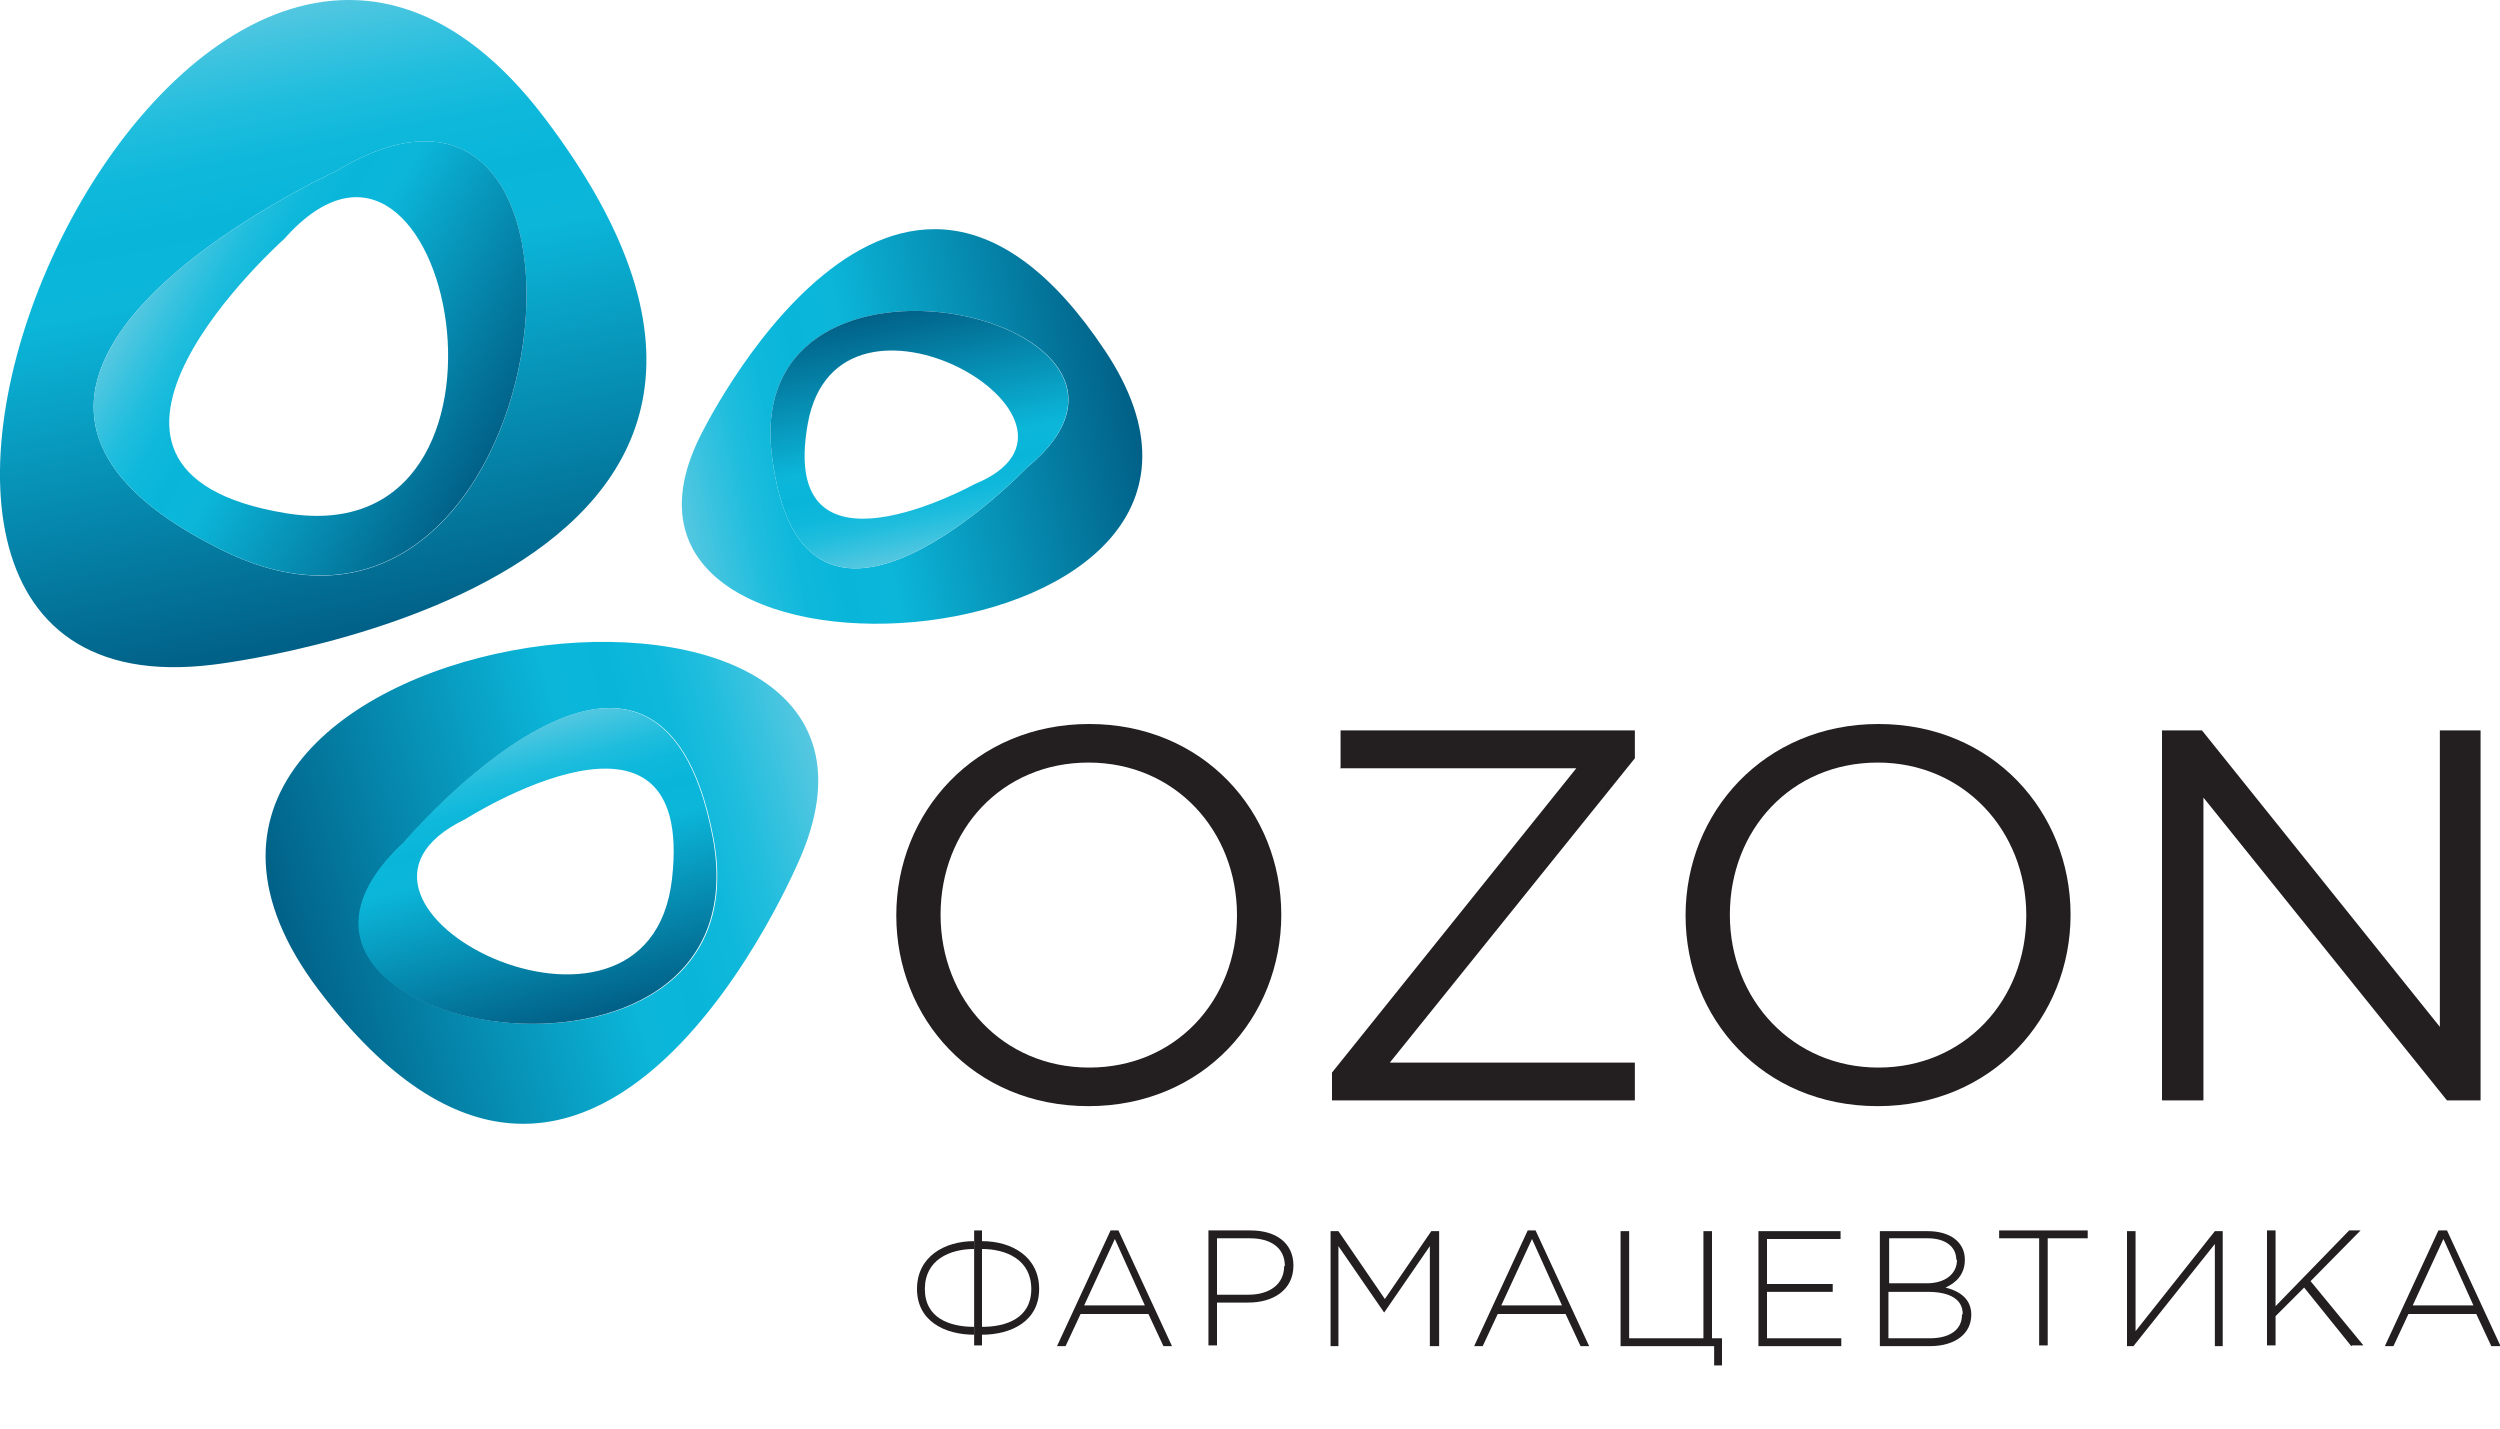
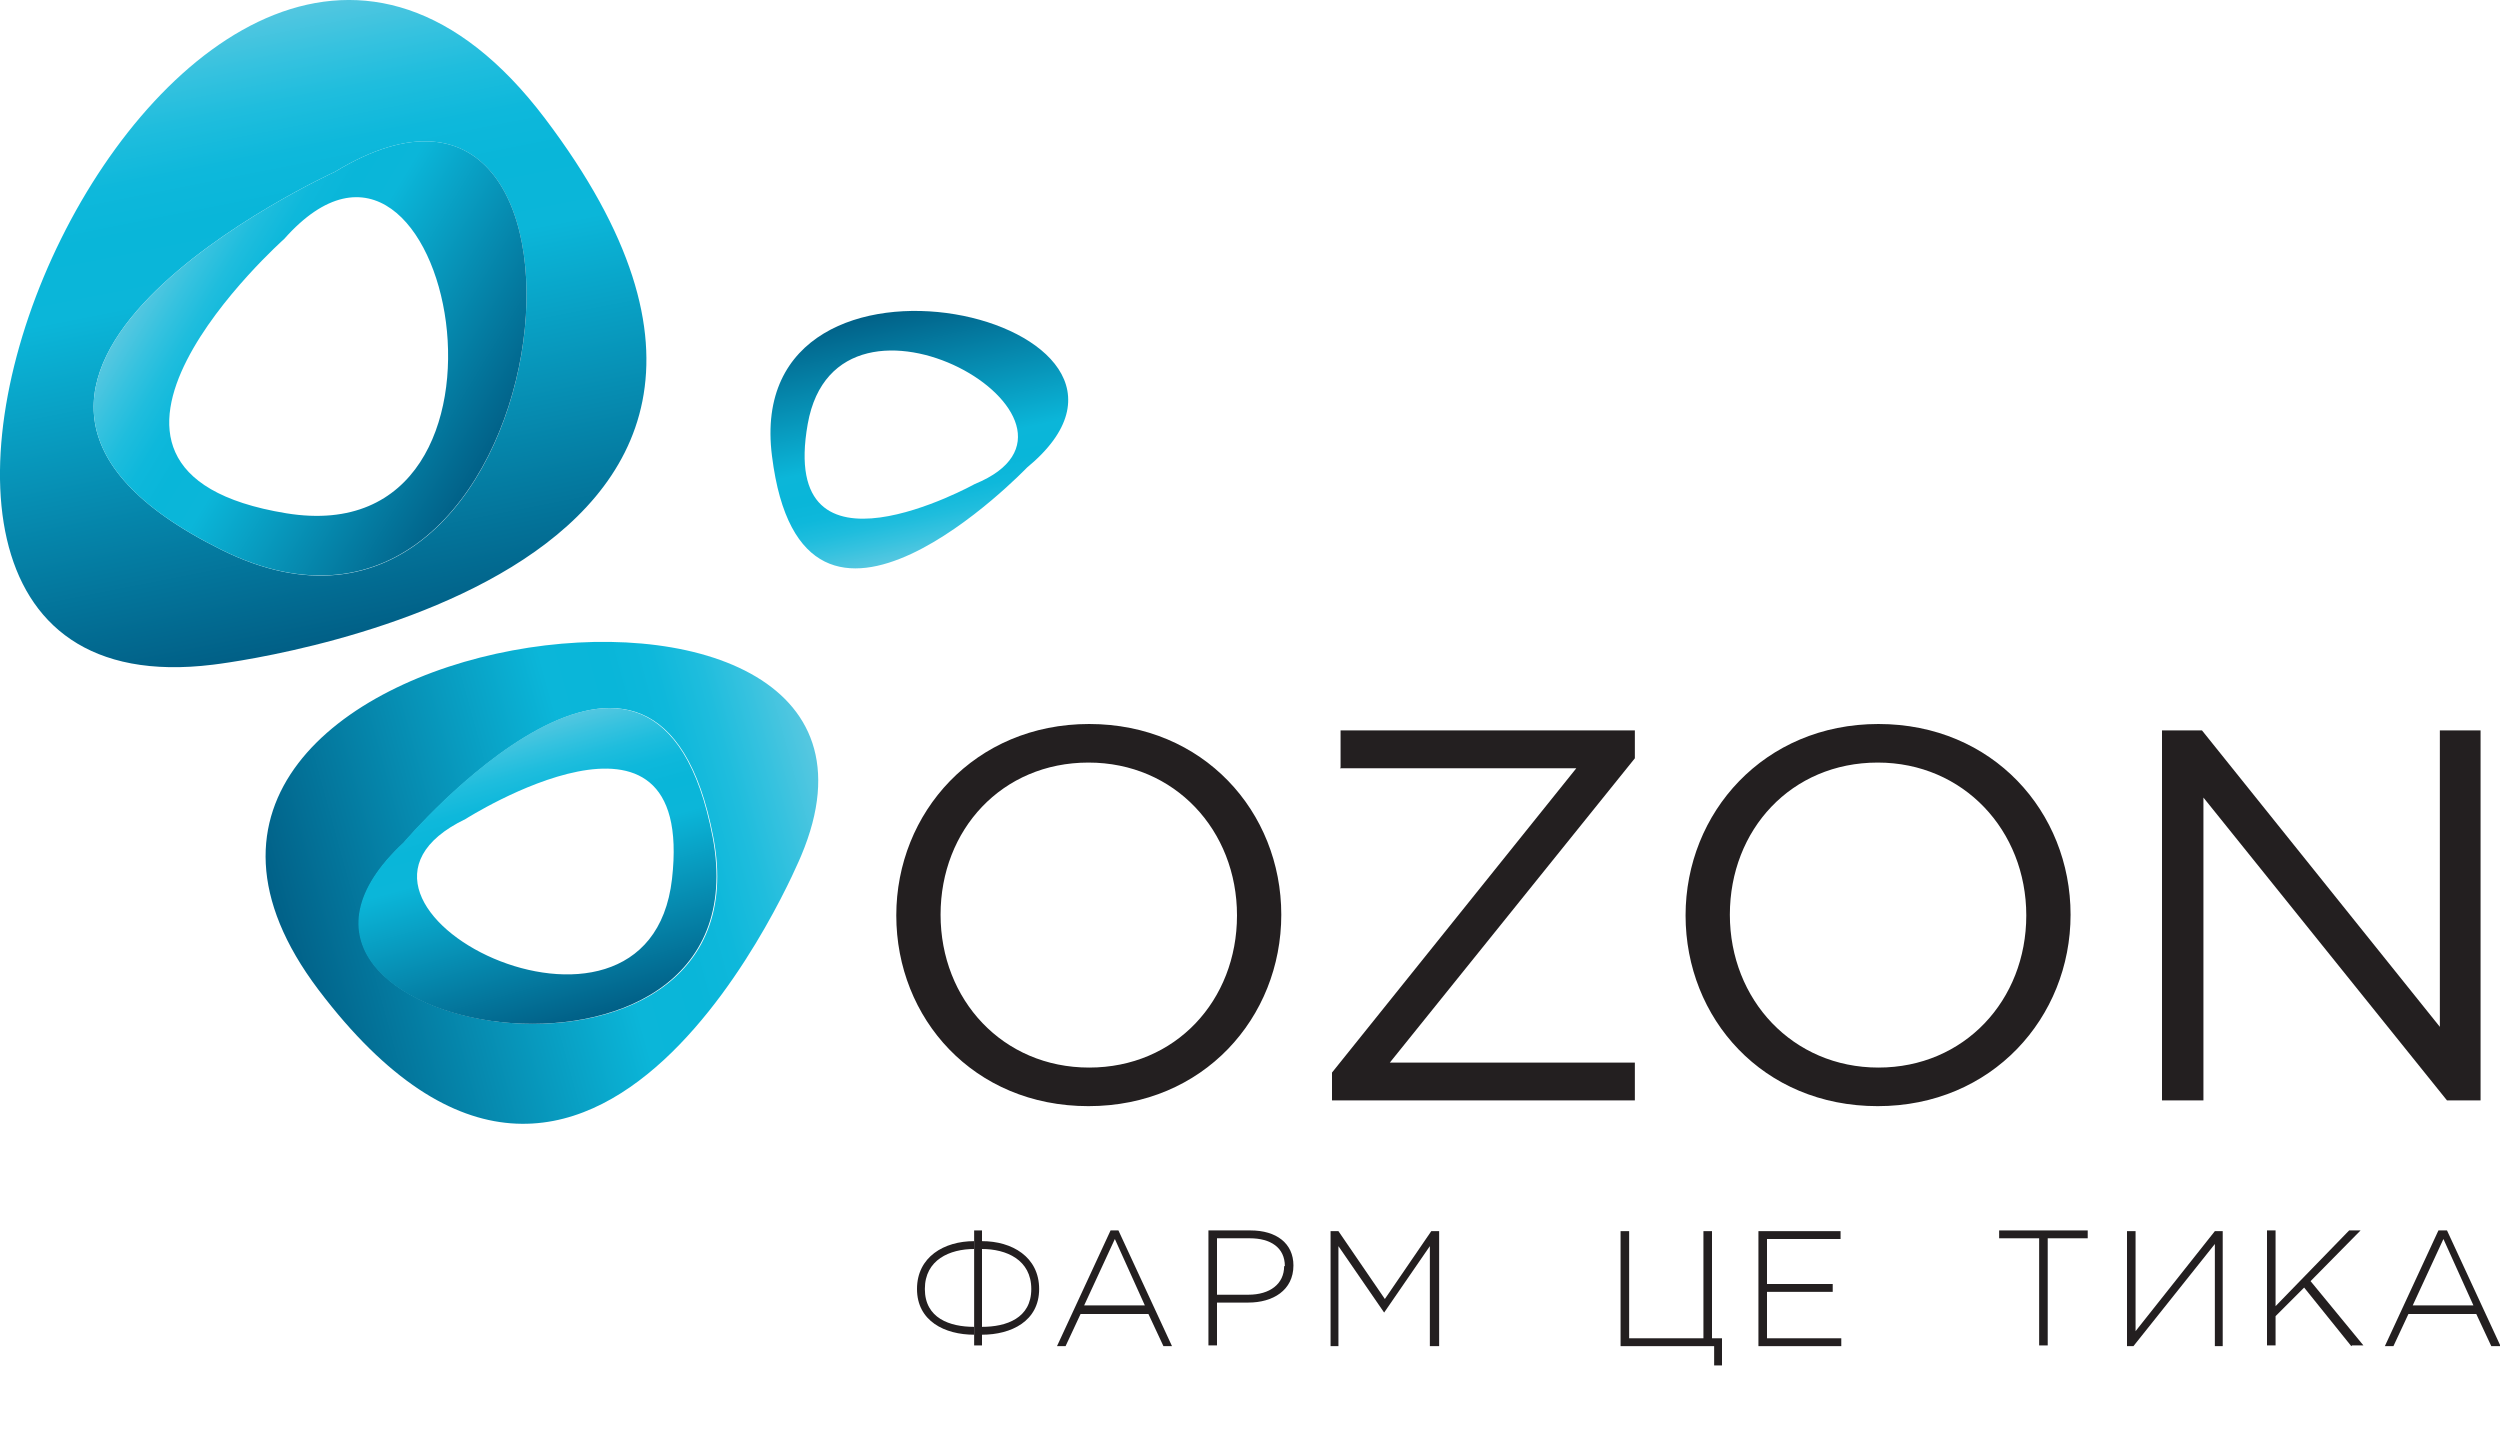
<svg xmlns="http://www.w3.org/2000/svg" width="35" height="20" viewBox="0 0 35 20" fill="none">
  <path d="M16.288 18.846L16.078 18.396H15.128L14.918 18.846H14.798L15.548 17.226H15.658L16.408 18.846H16.278H16.288ZM15.608 17.346L15.178 18.276H16.028L15.608 17.346Z" fill="#231F20" />
  <path d="M17.478 18.236H17.038V18.836H16.918V17.226H17.508C17.868 17.226 18.108 17.406 18.108 17.716C18.108 18.066 17.818 18.236 17.478 18.236ZM17.988 17.726C17.988 17.466 17.788 17.336 17.498 17.336H17.038V18.126H17.478C17.778 18.126 17.978 17.976 17.978 17.726H17.988Z" fill="#231F20" />
  <path d="M20.018 18.846V17.446L19.378 18.376L18.738 17.446V18.846H18.628V17.236H18.738L19.388 18.186L20.038 17.236H20.148V18.846H20.028H20.018Z" fill="#231F20" />
-   <path d="M22.128 18.846L21.918 18.396H20.968L20.758 18.846H20.638L21.388 17.226H21.498L22.248 18.846H22.118H22.128ZM21.448 17.346L21.018 18.276H21.868L21.448 17.346Z" fill="#231F20" />
  <path d="M24.618 18.846V17.236H25.768V17.346H24.738V17.976H25.658V18.086H24.738V18.736H25.778V18.846H24.618Z" fill="#231F20" />
  <path d="M23.998 18.736H23.968V17.236H23.848V18.736H22.808V17.236H22.688V18.846H23.998V19.116H24.108V18.736H23.998Z" fill="#231F20" />
-   <path d="M27.018 18.846H26.318V17.236H26.988C27.298 17.236 27.508 17.386 27.508 17.636C27.508 17.856 27.368 17.966 27.238 18.026C27.438 18.076 27.598 18.186 27.598 18.406C27.598 18.676 27.368 18.846 27.018 18.846ZM27.388 17.636C27.388 17.456 27.238 17.336 26.988 17.336H26.448V17.966H26.978C27.218 17.966 27.398 17.846 27.398 17.636H27.388ZM27.478 18.396C27.478 18.196 27.308 18.086 26.988 18.086H26.438V18.736H27.018C27.298 18.736 27.468 18.616 27.468 18.406L27.478 18.396Z" fill="#231F20" />
  <path d="M28.668 17.336V18.836H28.548V17.336H27.988V17.226H29.228V17.336H28.668Z" fill="#231F20" />
  <path d="M32.918 18.846L32.258 18.026L31.858 18.426V18.836H31.738V17.226H31.858V18.286L32.888 17.226H33.048L32.348 17.936L33.088 18.836H32.928L32.918 18.846Z" fill="#231F20" />
  <path d="M34.878 18.846L34.668 18.396H33.718L33.508 18.846H33.388L34.138 17.226H34.258L35.008 18.846H34.878ZM34.208 17.346L33.778 18.276H34.628L34.208 17.346Z" fill="#231F20" />
-   <path d="M29.778 18.846V17.236H29.898V18.636L31.008 17.236H31.118V18.846H31.008V17.416L29.868 18.846H29.778Z" fill="#231F20" />
+   <path d="M29.778 18.846V17.236H29.898V18.636L31.008 17.236H31.118V18.846H31.008V17.416L29.868 18.846Z" fill="#231F20" />
  <path d="M13.748 17.226H13.638V18.836H13.748V17.226Z" fill="#231F20" />
  <path d="M13.638 17.486V17.376C13.218 17.376 12.838 17.596 12.838 18.046C12.838 18.496 13.228 18.686 13.638 18.686V18.576C13.298 18.576 12.948 18.456 12.948 18.046C12.948 17.636 13.298 17.486 13.638 17.486Z" fill="#231F20" />
  <path d="M13.748 17.486V17.376C14.168 17.376 14.548 17.596 14.548 18.046C14.548 18.496 14.158 18.686 13.748 18.686V18.576C14.088 18.576 14.438 18.456 14.438 18.046C14.438 17.636 14.088 17.486 13.748 17.486Z" fill="#231F20" />
  <path d="M2.978 9.306C2.978 9.306 12.588 8.206 7.628 1.656C2.668 -4.894 -3.922 10.156 2.978 9.306ZM3.098 7.696C-1.702 5.316 4.688 2.406 4.688 2.406C8.978 -0.204 7.888 10.086 3.098 7.696Z" fill="url(#paint0_linear_2581_148)" />
  <path d="M4.688 2.406C4.688 2.406 -1.702 5.316 3.098 7.696C7.888 10.076 8.978 -0.204 4.688 2.406ZM4.008 7.186C0.338 6.586 3.978 3.346 3.978 3.346C6.298 0.726 7.688 7.786 4.008 7.186Z" fill="url(#paint1_linear_2581_148)" />
-   <path d="M15.468 4.906C12.518 0.476 9.798 6.116 9.798 6.116C7.798 10.156 18.428 9.336 15.468 4.906ZM14.378 6.546C14.378 6.546 11.238 9.826 10.808 6.386C10.368 2.946 16.898 4.476 14.378 6.546Z" fill="url(#paint2_linear_2581_148)" />
  <path d="M10.808 6.386C11.238 9.826 14.378 6.546 14.378 6.546C16.888 4.476 10.368 2.946 10.808 6.386ZM13.648 6.776C13.648 6.776 10.888 8.306 11.308 5.936C11.728 3.566 15.748 5.916 13.648 6.776Z" fill="url(#paint3_linear_2581_148)" />
  <path d="M4.458 13.856C8.338 18.986 11.218 11.976 11.218 11.976C13.328 6.956 0.578 8.716 4.458 13.856ZM5.658 11.796C5.658 11.796 9.208 7.606 9.988 11.726C10.768 15.846 2.778 14.476 5.658 11.796Z" fill="url(#paint4_linear_2581_148)" />
  <path d="M9.978 11.726C9.198 7.606 5.648 11.796 5.648 11.796C2.768 14.476 10.748 15.846 9.978 11.726ZM6.518 11.466C6.518 11.466 9.738 9.416 9.408 12.306C9.078 15.206 4.048 12.656 6.518 11.466Z" fill="url(#paint5_linear_2581_148)" />
  <path d="M15.238 15.486C13.628 15.486 12.548 14.256 12.548 12.816C12.548 11.376 13.648 10.136 15.248 10.136C16.848 10.136 17.938 11.366 17.938 12.806C17.938 14.246 16.848 15.486 15.238 15.486ZM15.238 10.676C14.028 10.676 13.168 11.616 13.168 12.806C13.168 13.996 14.038 14.946 15.248 14.946C16.458 14.946 17.318 14.006 17.318 12.816C17.318 11.626 16.448 10.676 15.238 10.676Z" fill="#231F20" />
  <path d="M18.768 10.746V10.226H22.888V10.616L19.458 14.876H22.888V15.406H18.648V15.016L22.068 10.756H18.758L18.768 10.746Z" fill="#231F20" />
  <path d="M26.288 15.486C24.678 15.486 23.598 14.256 23.598 12.816C23.598 11.376 24.698 10.136 26.298 10.136C27.898 10.136 28.988 11.366 28.988 12.806C28.988 14.246 27.888 15.486 26.288 15.486ZM26.288 10.676C25.078 10.676 24.218 11.616 24.218 12.806C24.218 13.996 25.098 14.946 26.298 14.946C27.498 14.946 28.368 14.006 28.368 12.816C28.368 11.626 27.488 10.676 26.288 10.676Z" fill="#231F20" />
  <path d="M34.148 10.226H34.728V15.406H34.258L30.848 11.166V15.406H30.268V10.226H30.828L34.158 14.376V10.226H34.148Z" fill="#231F20" />
  <defs>
    <linearGradient id="paint0_linear_2581_148" x1="3.398" y1="0.196" x2="5.118" y2="8.866" gradientUnits="userSpaceOnUse">
      <stop stop-color="#55C7E0" />
      <stop offset="0.08" stop-color="#36C2DF" />
      <stop offset="0.15" stop-color="#1FBDDD" />
      <stop offset="0.23" stop-color="#0EB8DB" />
      <stop offset="0.31" stop-color="#09B6D9" />
      <stop offset="0.42" stop-color="#0BB6D9" />
      <stop offset="1" stop-color="#016087" />
    </linearGradient>
    <linearGradient id="paint1_linear_2581_148" x1="2.418" y1="3.476" x2="6.968" y2="6.236" gradientUnits="userSpaceOnUse">
      <stop stop-color="#55C7E0" />
      <stop offset="0.08" stop-color="#36C2DF" />
      <stop offset="0.15" stop-color="#1FBDDD" />
      <stop offset="0.23" stop-color="#0EB8DB" />
      <stop offset="0.31" stop-color="#09B6D9" />
      <stop offset="0.42" stop-color="#0BB6D9" />
      <stop offset="1" stop-color="#016087" />
    </linearGradient>
    <linearGradient id="paint2_linear_2581_148" x1="9.418" y1="6.706" x2="15.788" y2="5.356" gradientUnits="userSpaceOnUse">
      <stop stop-color="#55C7E0" />
      <stop offset="0.08" stop-color="#36C2DF" />
      <stop offset="0.15" stop-color="#1FBDDD" />
      <stop offset="0.23" stop-color="#0EB8DB" />
      <stop offset="0.31" stop-color="#09B6D9" />
      <stop offset="0.42" stop-color="#0BB6D9" />
      <stop offset="1" stop-color="#016087" />
    </linearGradient>
    <linearGradient id="paint3_linear_2581_148" x1="13.238" y1="7.706" x2="12.528" y2="4.326" gradientUnits="userSpaceOnUse">
      <stop stop-color="#55C7E0" />
      <stop offset="0.08" stop-color="#36C2DF" />
      <stop offset="0.15" stop-color="#1FBDDD" />
      <stop offset="0.23" stop-color="#0EB8DB" />
      <stop offset="0.31" stop-color="#09B6D9" />
      <stop offset="0.42" stop-color="#0BB6D9" />
      <stop offset="1" stop-color="#016087" />
    </linearGradient>
    <linearGradient id="paint4_linear_2581_148" x1="11.568" y1="11.266" x2="3.978" y2="13.356" gradientUnits="userSpaceOnUse">
      <stop stop-color="#55C7E0" />
      <stop offset="0.08" stop-color="#36C2DF" />
      <stop offset="0.15" stop-color="#1FBDDD" />
      <stop offset="0.23" stop-color="#0EB8DB" />
      <stop offset="0.31" stop-color="#09B6D9" />
      <stop offset="0.42" stop-color="#0BB6D9" />
      <stop offset="1" stop-color="#016087" />
    </linearGradient>
    <linearGradient id="paint5_linear_2581_148" x1="6.928" y1="10.276" x2="8.038" y2="14.296" gradientUnits="userSpaceOnUse">
      <stop stop-color="#55C7E0" />
      <stop offset="0.08" stop-color="#36C2DF" />
      <stop offset="0.15" stop-color="#1FBDDD" />
      <stop offset="0.23" stop-color="#0EB8DB" />
      <stop offset="0.31" stop-color="#09B6D9" />
      <stop offset="0.42" stop-color="#0BB6D9" />
      <stop offset="1" stop-color="#016087" />
    </linearGradient>
  </defs>
</svg>